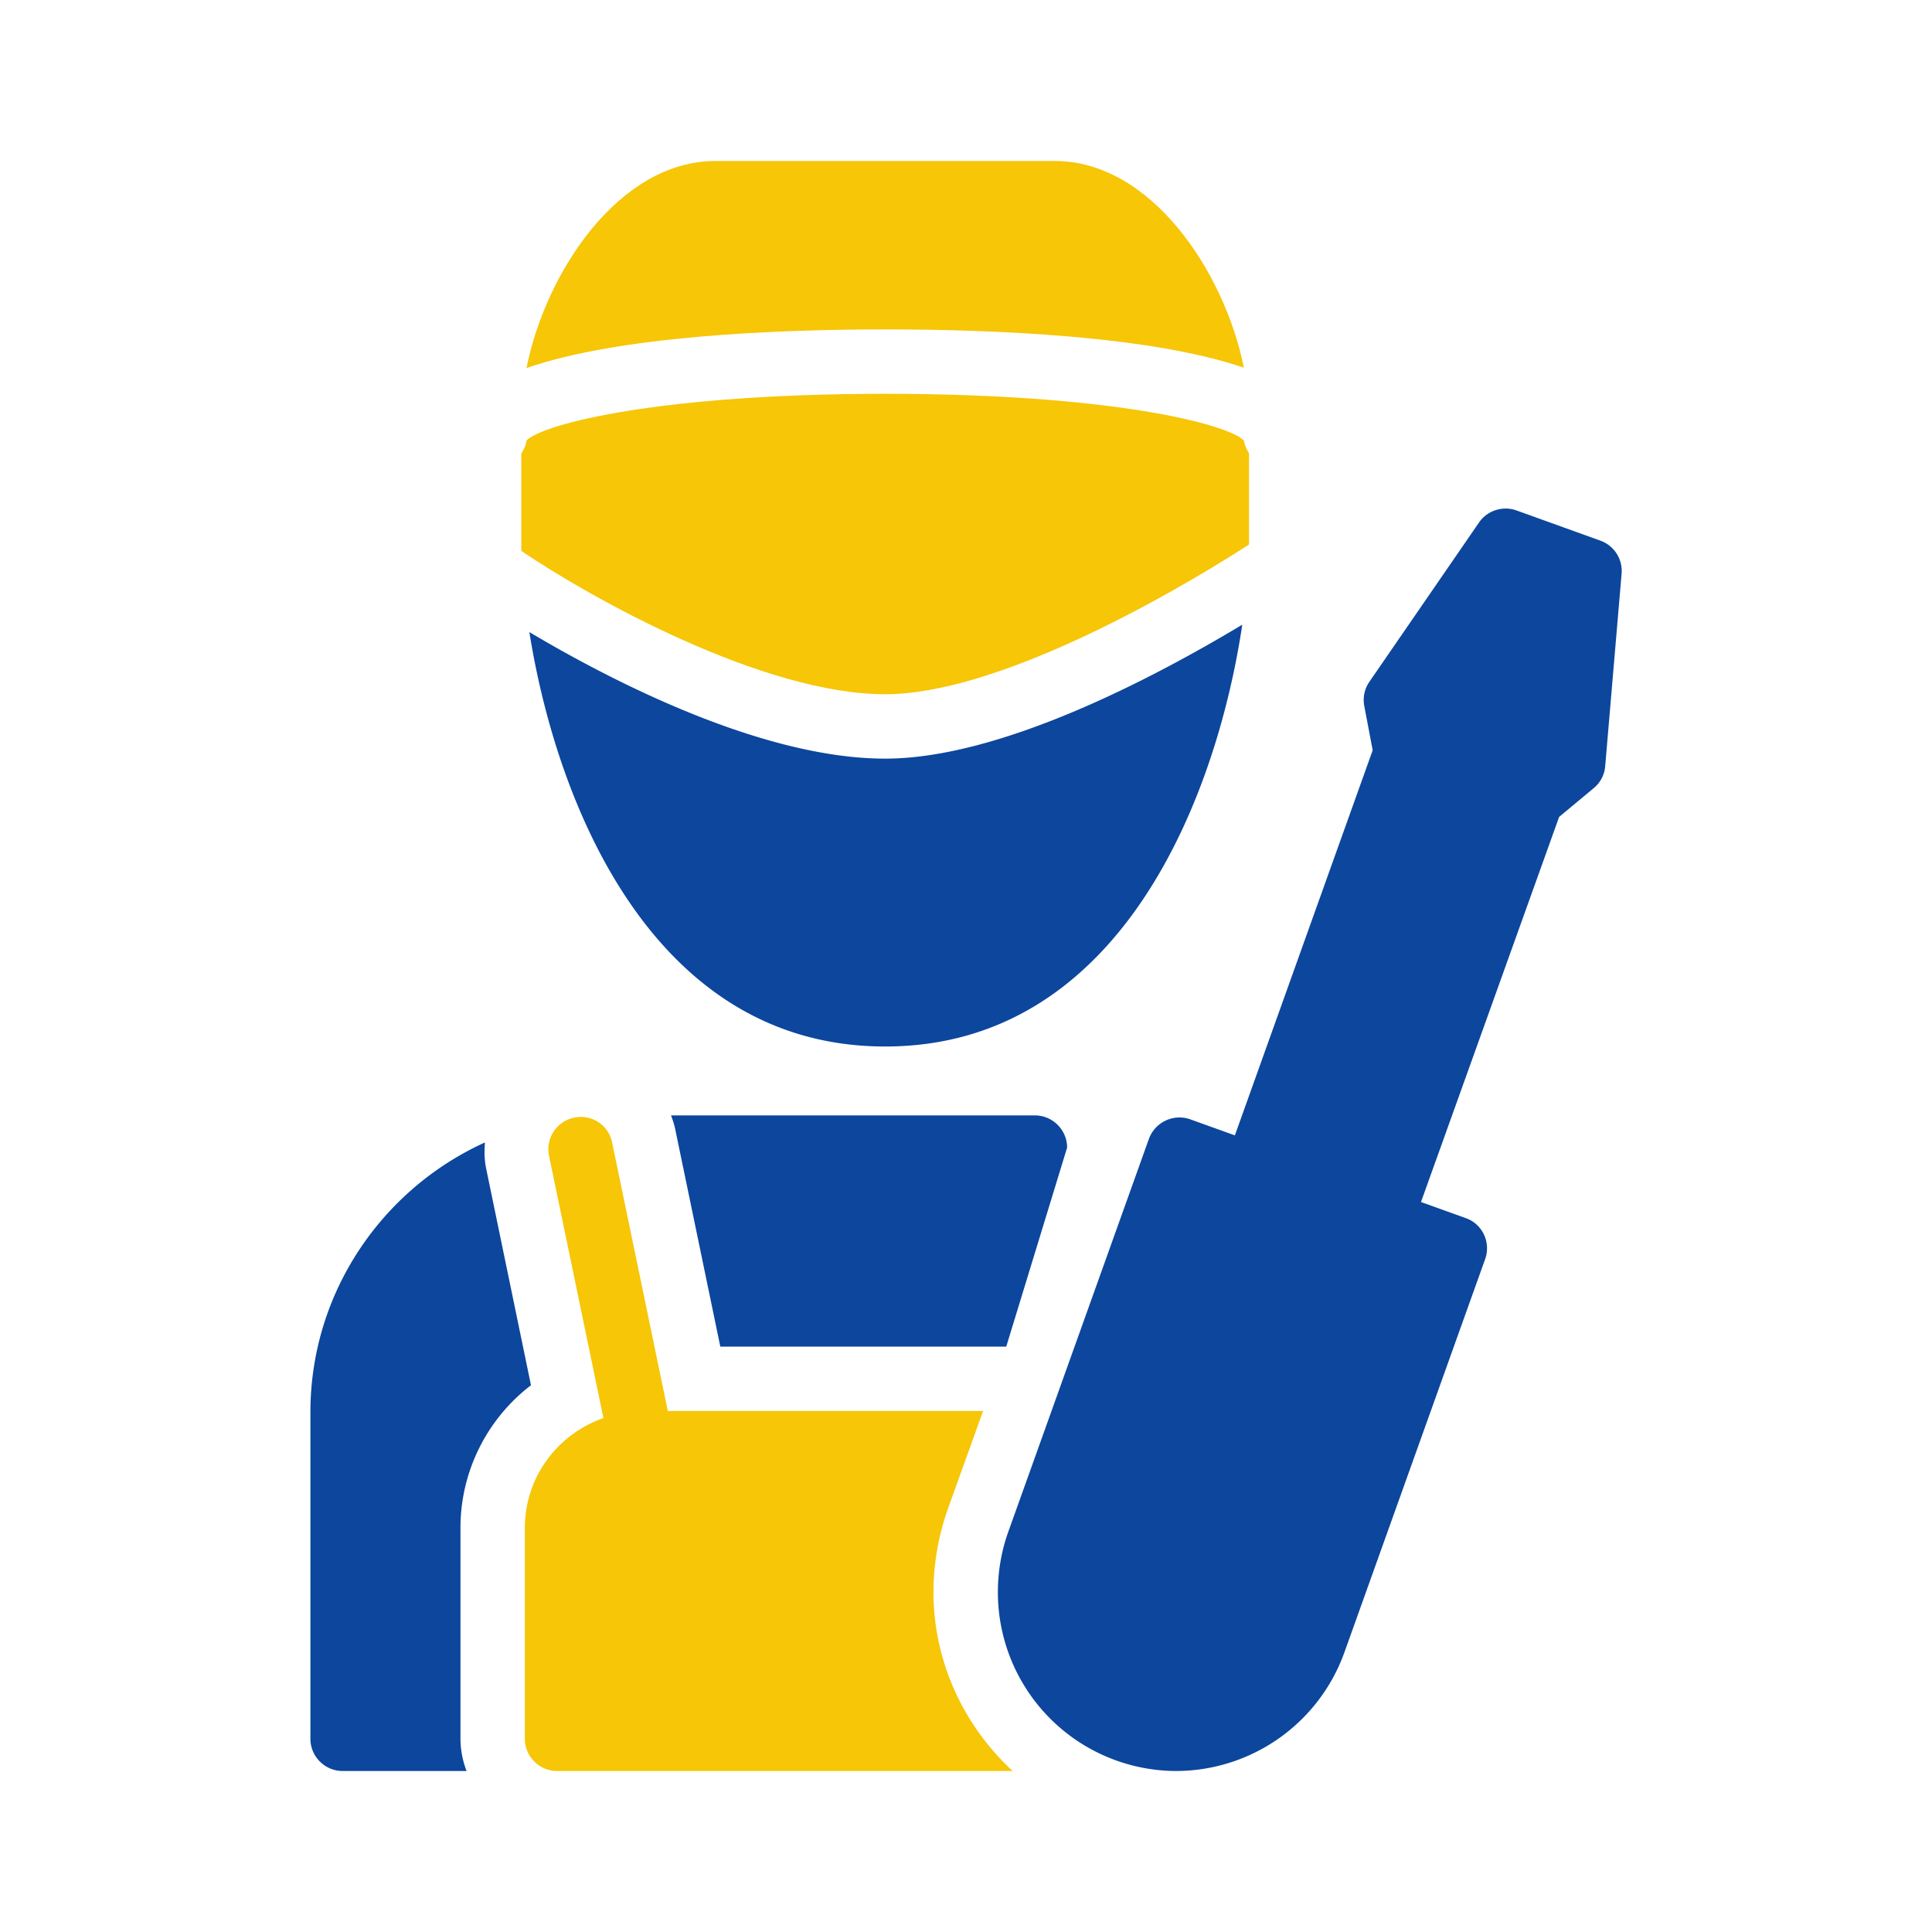
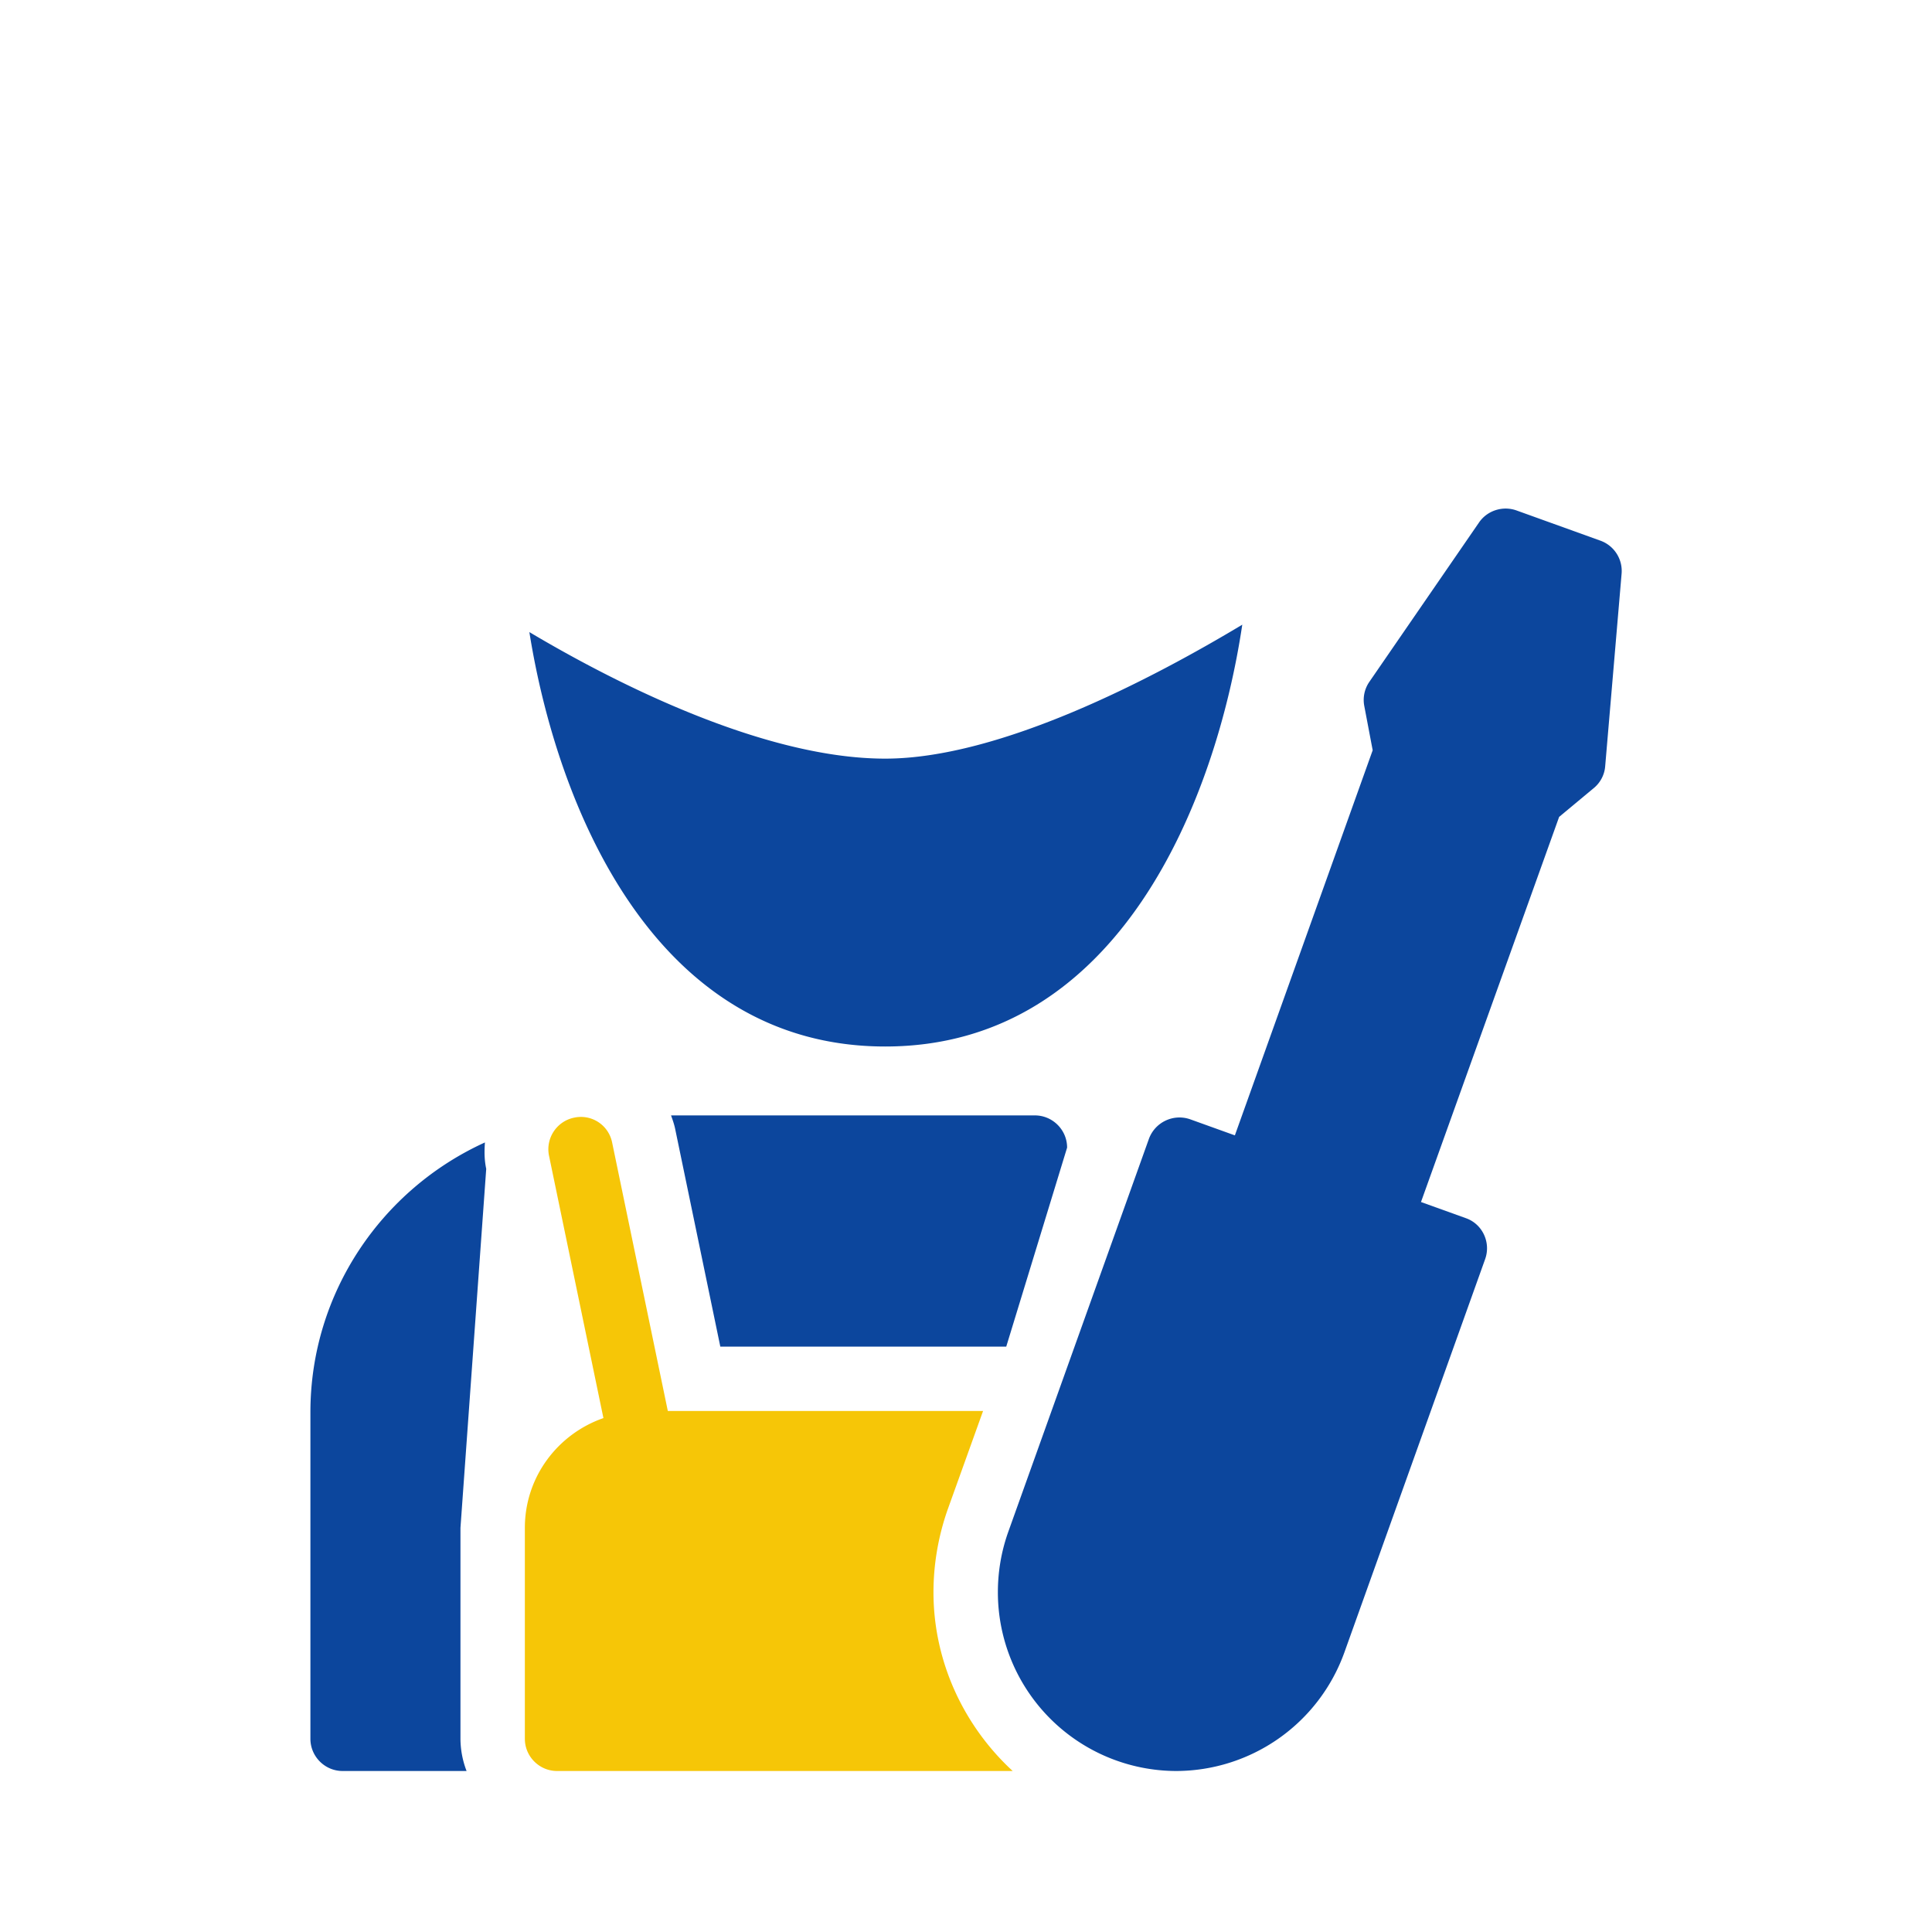
<svg xmlns="http://www.w3.org/2000/svg" id="SvgjsSvg1034" width="288" height="288" version="1.1">
  <defs id="SvgjsDefs1035" />
  <g id="SvgjsG1036">
    <svg viewBox="0 0 60 60" width="288" height="288">
-       <path fill="#0c469d" d="M14.3 54v-6.55c0-1.76.83-3.39 2.19-4.43L15.1 36.3c-.06-.28-.06-.55-.04-.82-3.19 1.45-5.42 4.66-5.42 8.38V54c0 .55.45 1 1 1h3.85a2.82 2.82 0 0 1-.19-1zm18.84-18.36c0-.55-.45-1-1-1h-11.3c.05.14.1.28.13.43l1.4 6.75h8.88l1.89-6.18z" class="color44464a svgShape" />
+       <path fill="#0c469d" d="M14.3 54v-6.55L15.1 36.3c-.06-.28-.06-.55-.04-.82-3.19 1.45-5.42 4.66-5.42 8.38V54c0 .55.45 1 1 1h3.85a2.82 2.82 0 0 1-.19-1zm18.84-18.36c0-.55-.45-1-1-1h-11.3c.05.14.1.28.13.43l1.4 6.75h8.88l1.89-6.18z" class="color44464a svgShape" />
      <path fill="#f6c607" d="M31.45 55H17.3c-.55 0-1-.45-1-1v-6.55c0-1.59 1.03-2.92 2.44-3.41l-1.69-8.15c-.11-.54.24-1.07.78-1.18a.988.988 0 0 1 1.18.77l1.73 8.34h9.79l-1.11 3.09c-.28.81-.43 1.67-.43 2.54 0 2.15.94 4.15 2.46 5.55z" class="color3773b5 svgShape" />
      <path fill="#0c469d" d="m50.36 17.82-.51 5.98c-.02.26-.15.51-.36.68l-1.07.89-4.29 11.96 1.39.5c.52.18.79.76.6 1.28l-4.37 12.21A5.564 5.564 0 0 1 36.52 55a5.552 5.552 0 0 1-5.53-5.55c0-.62.1-1.25.32-1.87l4.37-12.21c.19-.52.76-.79 1.28-.61l1.39.5 4.28-11.96-.26-1.37a.99.99 0 0 1 .16-.76l3.4-4.94c.25-.37.73-.53 1.16-.38l2.61.94a1 1 0 0 1 .66 1.03zM27.49 23.56c-3.93 0-8.73-2.55-11.05-3.93.86 5.4 3.87 12.87 11.05 12.87 7.29 0 10.28-7.69 11.09-13.1-2.78 1.67-7.52 4.16-11.09 4.16z" class="color44464a svgShape" />
-       <path fill="#f6c607" d="M38.79 14.08v2.83c-2.7 1.74-7.91 4.65-11.3 4.65-3.79 0-9.11-2.97-11.3-4.45v-3.03c.08-.12.15-.26.16-.4.53-.53 4.21-1.45 11.14-1.45s10.61.92 11.14 1.45c.02.14.08.27.16.4zm-11.3-3.85c-3.37 0-8.26.2-11.14 1.2.6-2.99 2.88-6.43 5.87-6.43h10.54c2.99 0 5.27 3.44 5.87 6.42-2.88-.99-7.77-1.19-11.14-1.19z" class="color3773b5 svgShape" />
    </svg>
  </g>
</svg>